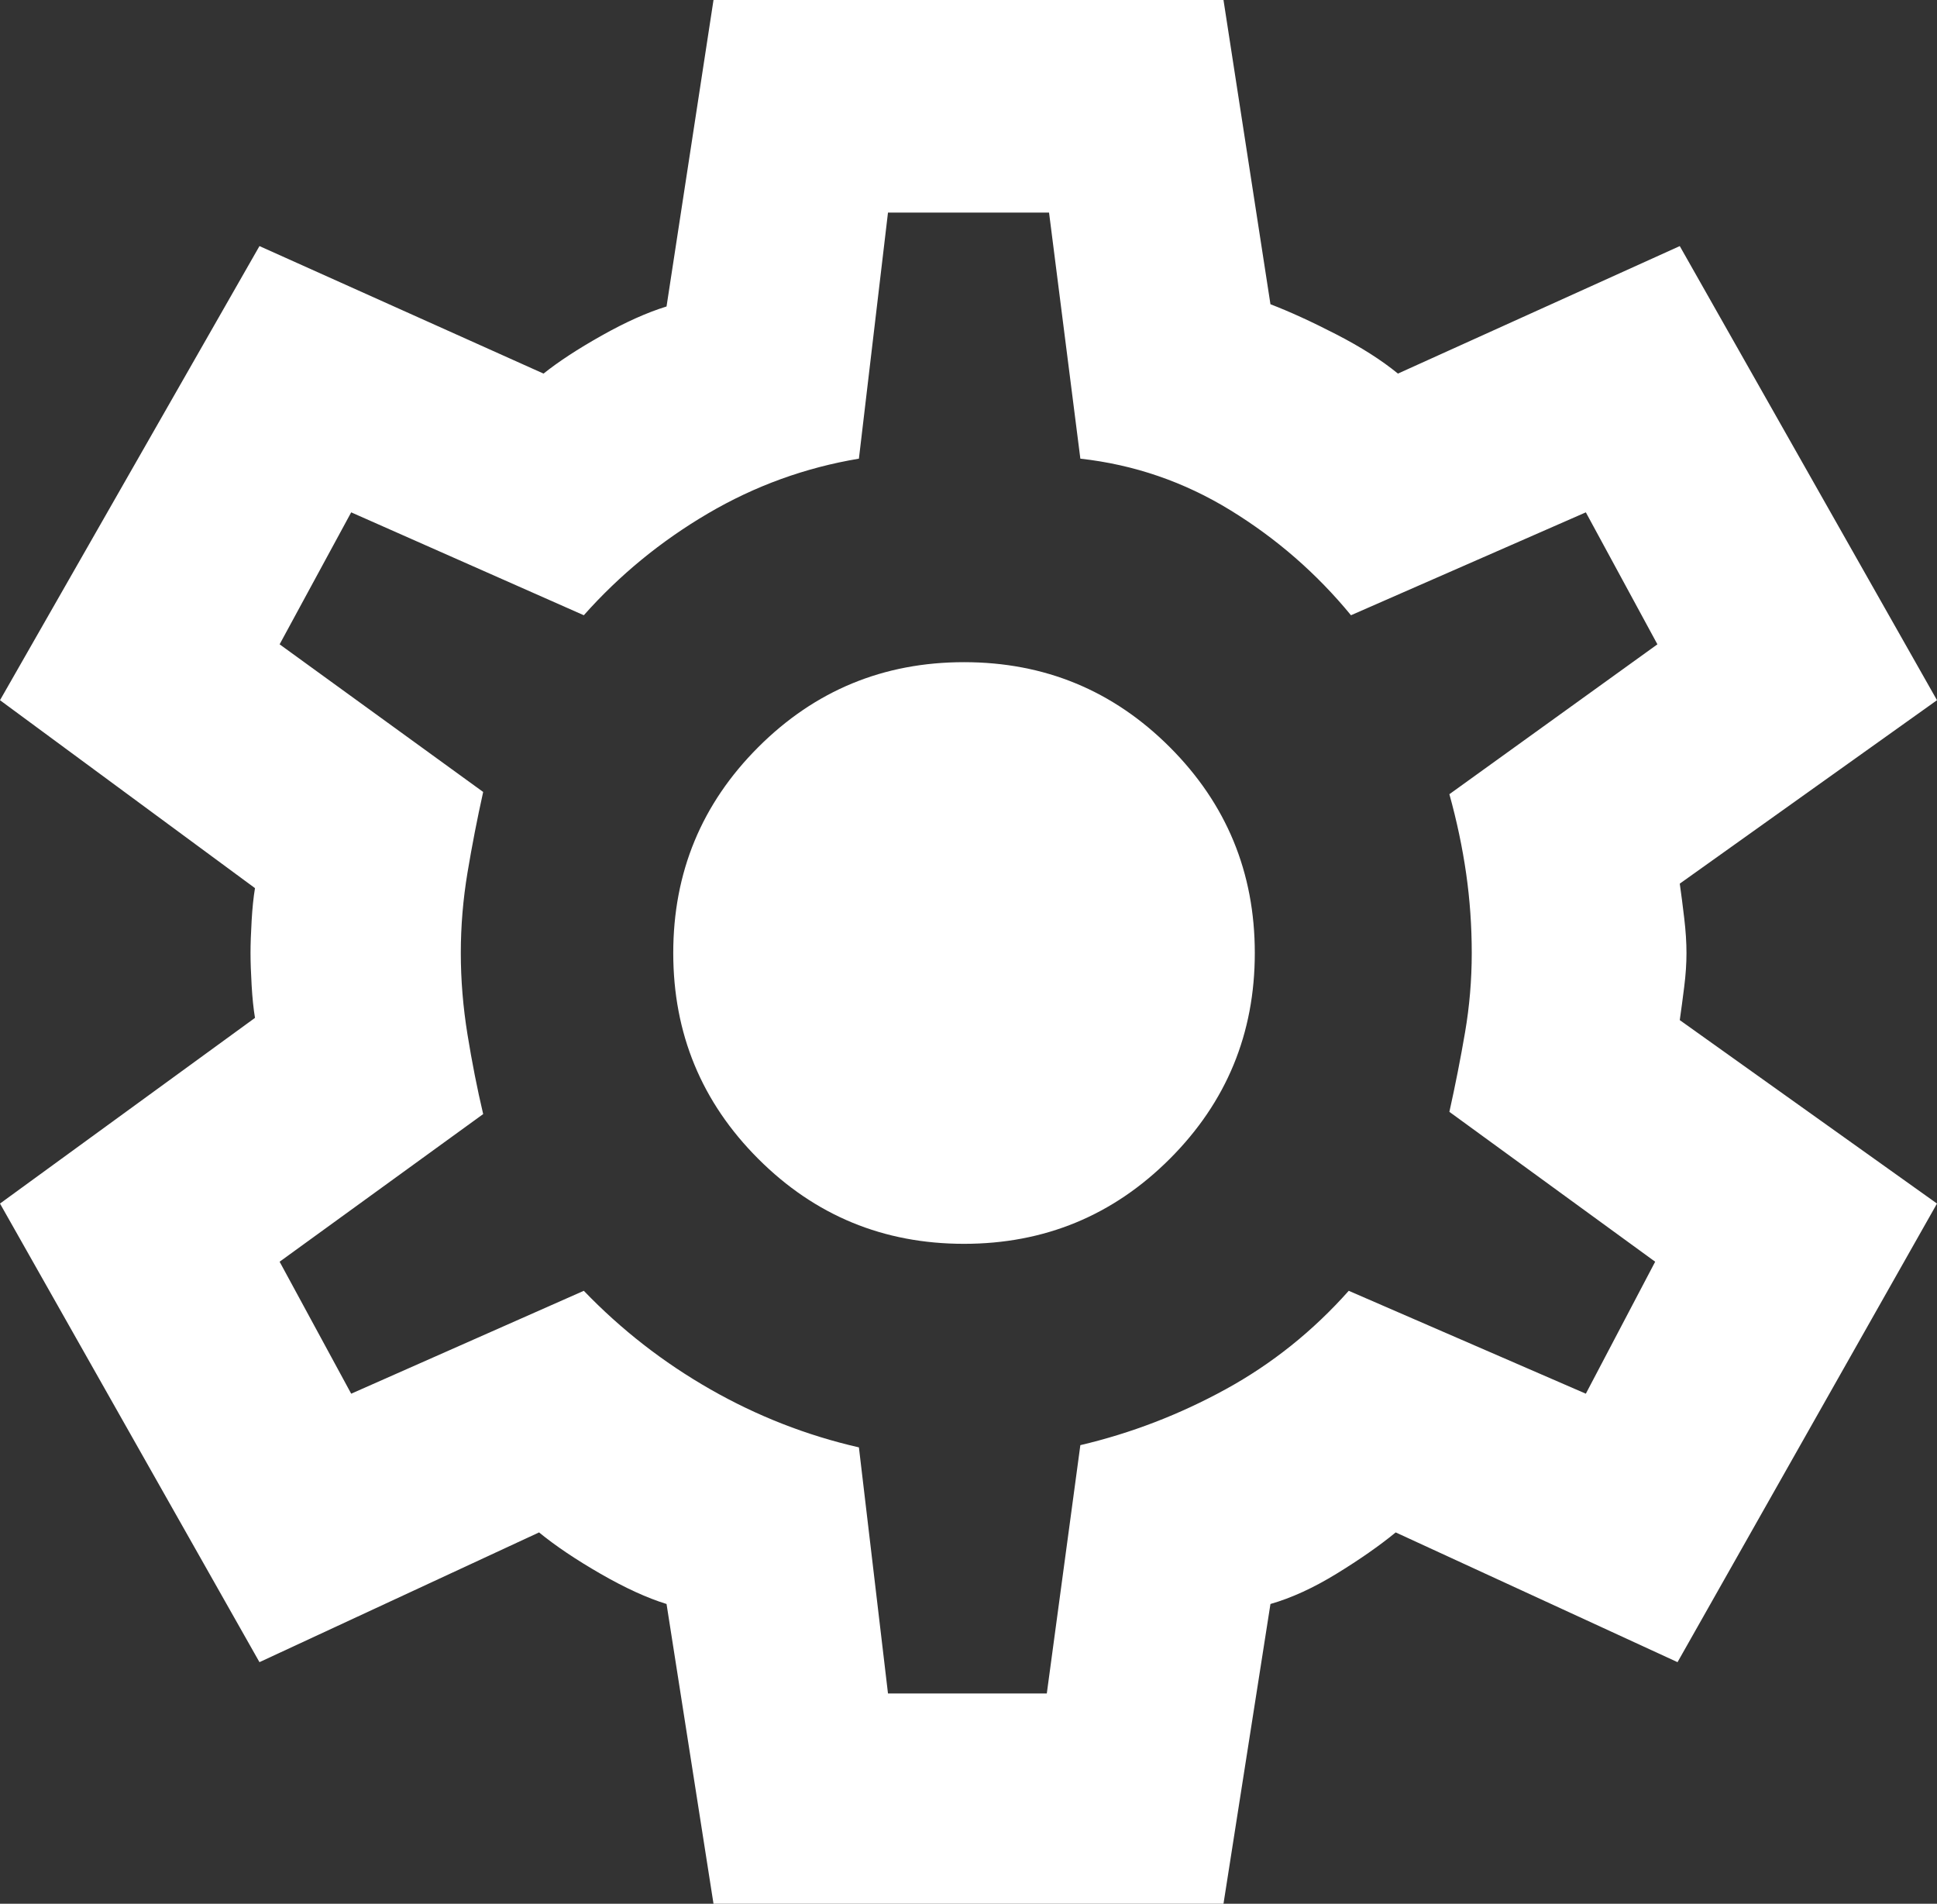
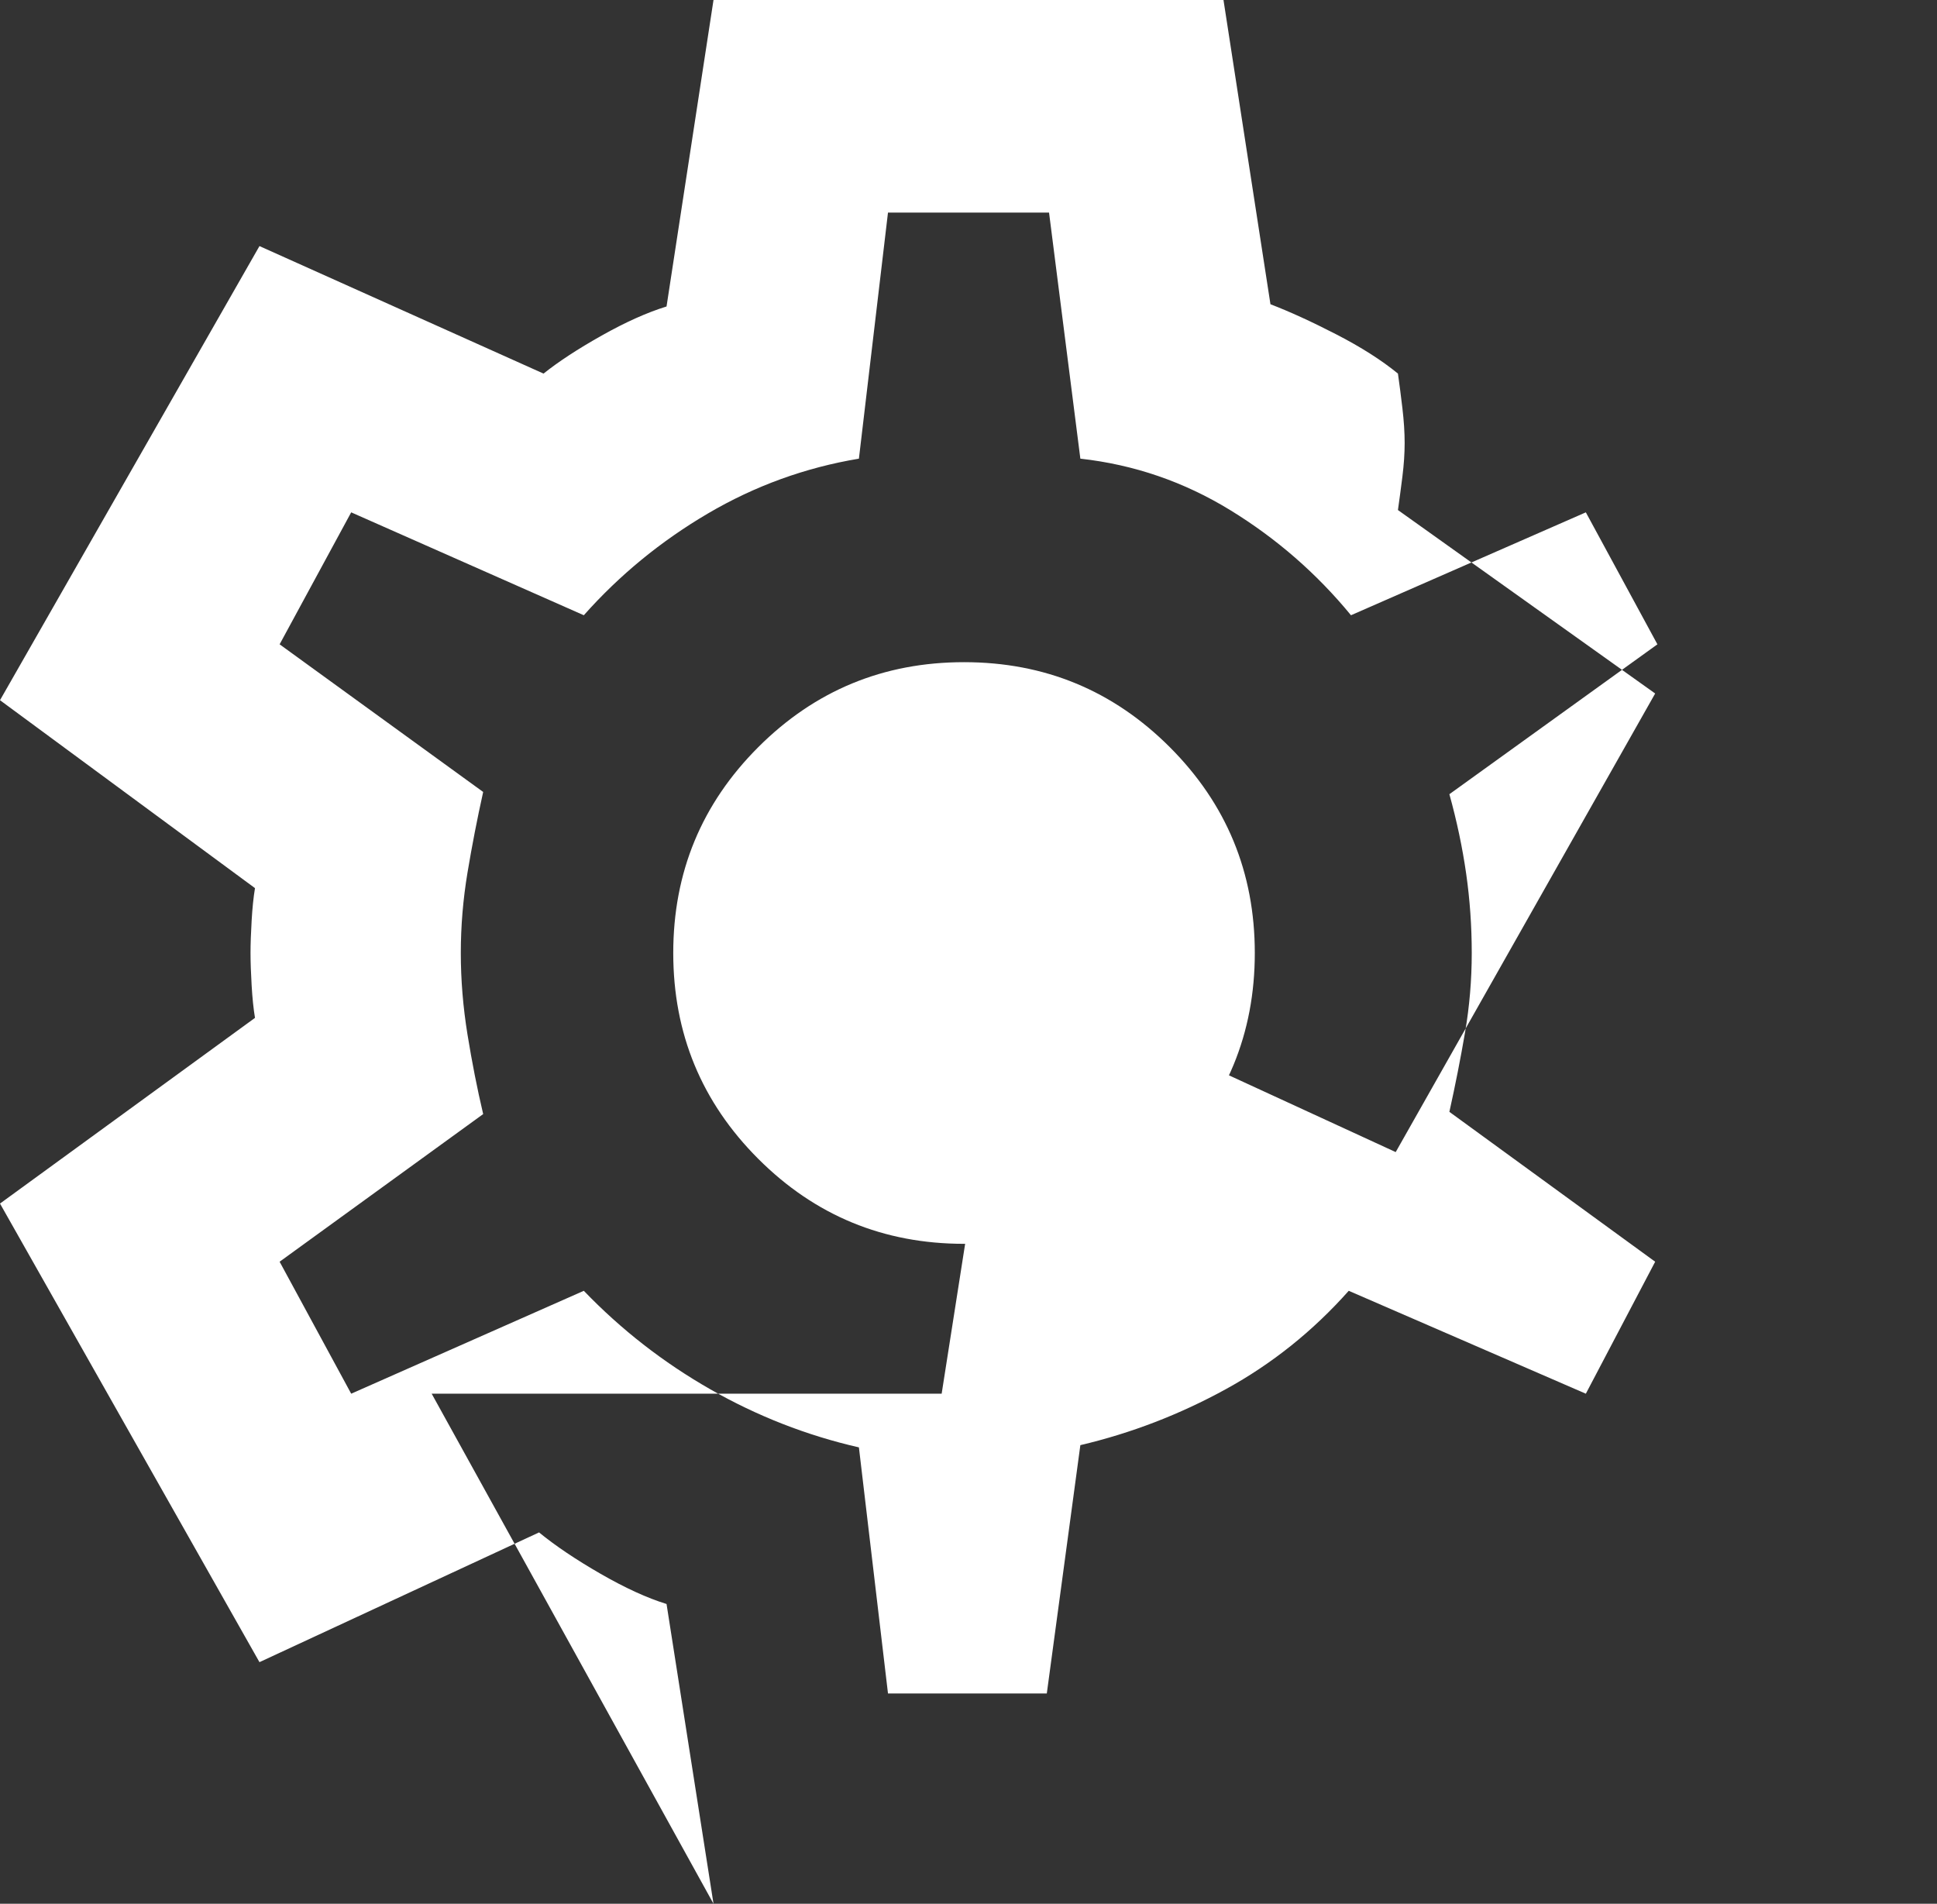
<svg xmlns="http://www.w3.org/2000/svg" id="navi04" data-name="navi04" viewBox="0 0 81.41 80" width="81.41" height="80">
  <rect x="0" y="0" width="81.41" height="80" fill="#333333" stroke="none" />
  <defs>
    <style>
      .cls-1 {
        fill: #fff;
        stroke-width: 0px;
      }
    </style>
  </defs>
  <g>
-     <path class="cls-1" d="m29.988,80l-1.974-12.597c-.815-.251-1.739-.674-2.773-1.269-1.034-.595-1.896-1.175-2.585-1.739l-11.751,5.452L0,50.576l10.717-7.803c-.063-.376-.11-.83-.141-1.363s-.047-.987-.047-1.363.016-.83.047-1.363.078-.987.141-1.363L0,29.424,10.905,10.341l11.939,5.358c.627-.501,1.441-1.034,2.444-1.598,1.003-.564,1.911-.971,2.726-1.222l1.974-12.879h21.434l1.974,12.785c.815.313,1.739.736,2.773,1.269,1.034.533,1.896,1.081,2.585,1.645l11.845-5.358,10.811,19.083-10.811,7.709c.063.439.125.924.188,1.457s.094,1.018.094,1.457-.031.909-.094,1.41-.125.971-.188,1.41l10.811,7.709-10.905,19.271-11.845-5.452c-.689.564-1.52,1.144-2.491,1.739s-1.896,1.018-2.773,1.269l-1.974,12.597h-21.434Zm7.333-8.837h6.675l1.41-10.435c2.131-.501,4.168-1.285,6.11-2.35,1.943-1.065,3.666-2.444,5.17-4.136l9.965,4.324,2.914-5.546-8.649-6.298c.251-1.128.47-2.241.658-3.337s.282-2.209.282-3.337-.078-2.241-.235-3.337c-.157-1.097-.392-2.209-.705-3.337l8.743-6.298-3.008-5.546-9.871,4.324c-1.441-1.755-3.134-3.228-5.076-4.418s-4.042-1.911-6.298-2.162l-1.316-10.341h-6.769l-1.222,10.341c-2.256.376-4.371,1.144-6.345,2.303-1.974,1.159-3.713,2.585-5.217,4.277l-9.777-4.324-3.008,5.546,8.555,6.204c-.251,1.128-.47,2.256-.658,3.384s-.282,2.256-.282,3.384.094,2.272.282,3.431.407,2.272.658,3.337l-8.555,6.204,3.008,5.546,9.777-4.324c1.567,1.629,3.337,3.008,5.311,4.136,1.974,1.128,4.058,1.943,6.251,2.444l1.222,10.341Zm3.196-18.895c3.384,0,6.267-1.191,8.649-3.572,2.382-2.382,3.572-5.264,3.572-8.649s-1.191-6.267-3.572-8.649c-2.382-2.382-5.264-3.572-8.649-3.572s-6.267,1.191-8.649,3.572c-2.382,2.382-3.572,5.264-3.572,8.649s1.191,6.267,3.572,8.649c2.382,2.382,5.264,3.572,8.649,3.572Z" />
+     <path class="cls-1" d="m29.988,80l-1.974-12.597c-.815-.251-1.739-.674-2.773-1.269-1.034-.595-1.896-1.175-2.585-1.739l-11.751,5.452L0,50.576l10.717-7.803c-.063-.376-.11-.83-.141-1.363s-.047-.987-.047-1.363.016-.83.047-1.363.078-.987.141-1.363L0,29.424,10.905,10.341l11.939,5.358c.627-.501,1.441-1.034,2.444-1.598,1.003-.564,1.911-.971,2.726-1.222l1.974-12.879h21.434l1.974,12.785c.815.313,1.739.736,2.773,1.269,1.034.533,1.896,1.081,2.585,1.645c.063.439.125.924.188,1.457s.094,1.018.094,1.457-.031.909-.094,1.41-.125.971-.188,1.41l10.811,7.709-10.905,19.271-11.845-5.452c-.689.564-1.52,1.144-2.491,1.739s-1.896,1.018-2.773,1.269l-1.974,12.597h-21.434Zm7.333-8.837h6.675l1.41-10.435c2.131-.501,4.168-1.285,6.11-2.35,1.943-1.065,3.666-2.444,5.17-4.136l9.965,4.324,2.914-5.546-8.649-6.298c.251-1.128.47-2.241.658-3.337s.282-2.209.282-3.337-.078-2.241-.235-3.337c-.157-1.097-.392-2.209-.705-3.337l8.743-6.298-3.008-5.546-9.871,4.324c-1.441-1.755-3.134-3.228-5.076-4.418s-4.042-1.911-6.298-2.162l-1.316-10.341h-6.769l-1.222,10.341c-2.256.376-4.371,1.144-6.345,2.303-1.974,1.159-3.713,2.585-5.217,4.277l-9.777-4.324-3.008,5.546,8.555,6.204c-.251,1.128-.47,2.256-.658,3.384s-.282,2.256-.282,3.384.094,2.272.282,3.431.407,2.272.658,3.337l-8.555,6.204,3.008,5.546,9.777-4.324c1.567,1.629,3.337,3.008,5.311,4.136,1.974,1.128,4.058,1.943,6.251,2.444l1.222,10.341Zm3.196-18.895c3.384,0,6.267-1.191,8.649-3.572,2.382-2.382,3.572-5.264,3.572-8.649s-1.191-6.267-3.572-8.649c-2.382-2.382-5.264-3.572-8.649-3.572s-6.267,1.191-8.649,3.572c-2.382,2.382-3.572,5.264-3.572,8.649s1.191,6.267,3.572,8.649c2.382,2.382,5.264,3.572,8.649,3.572Z" />
  </g>
</svg>